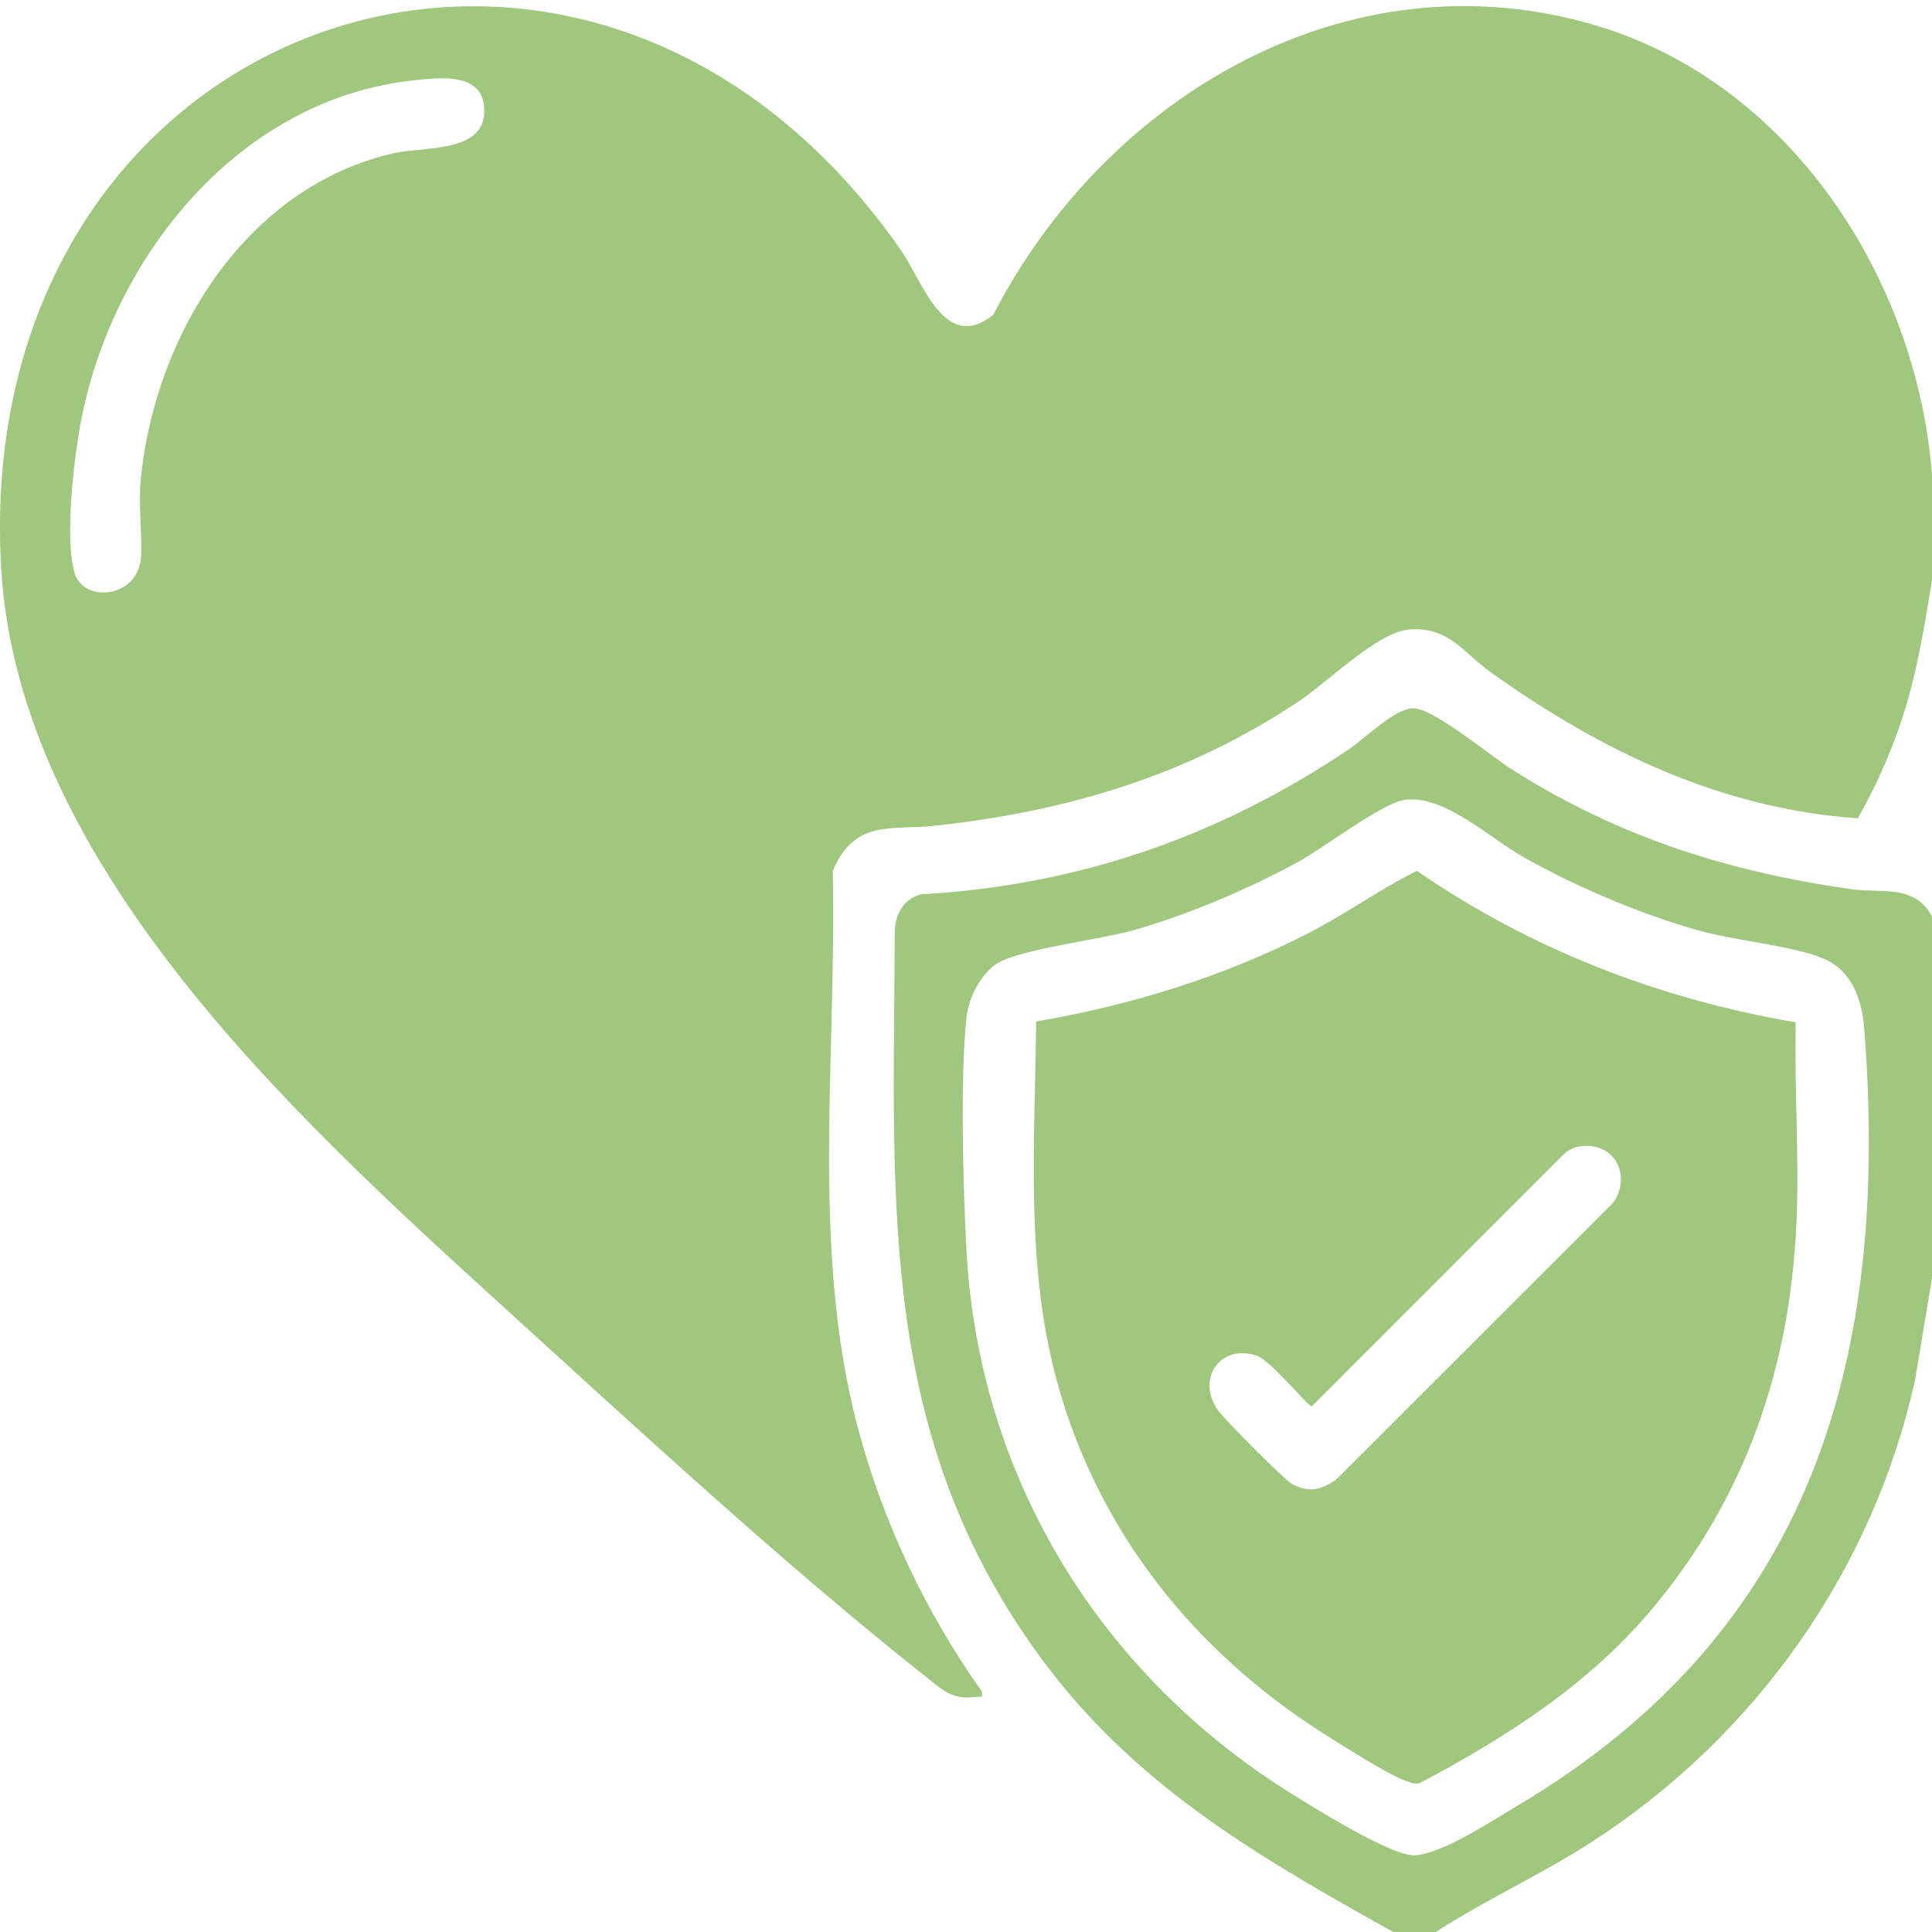
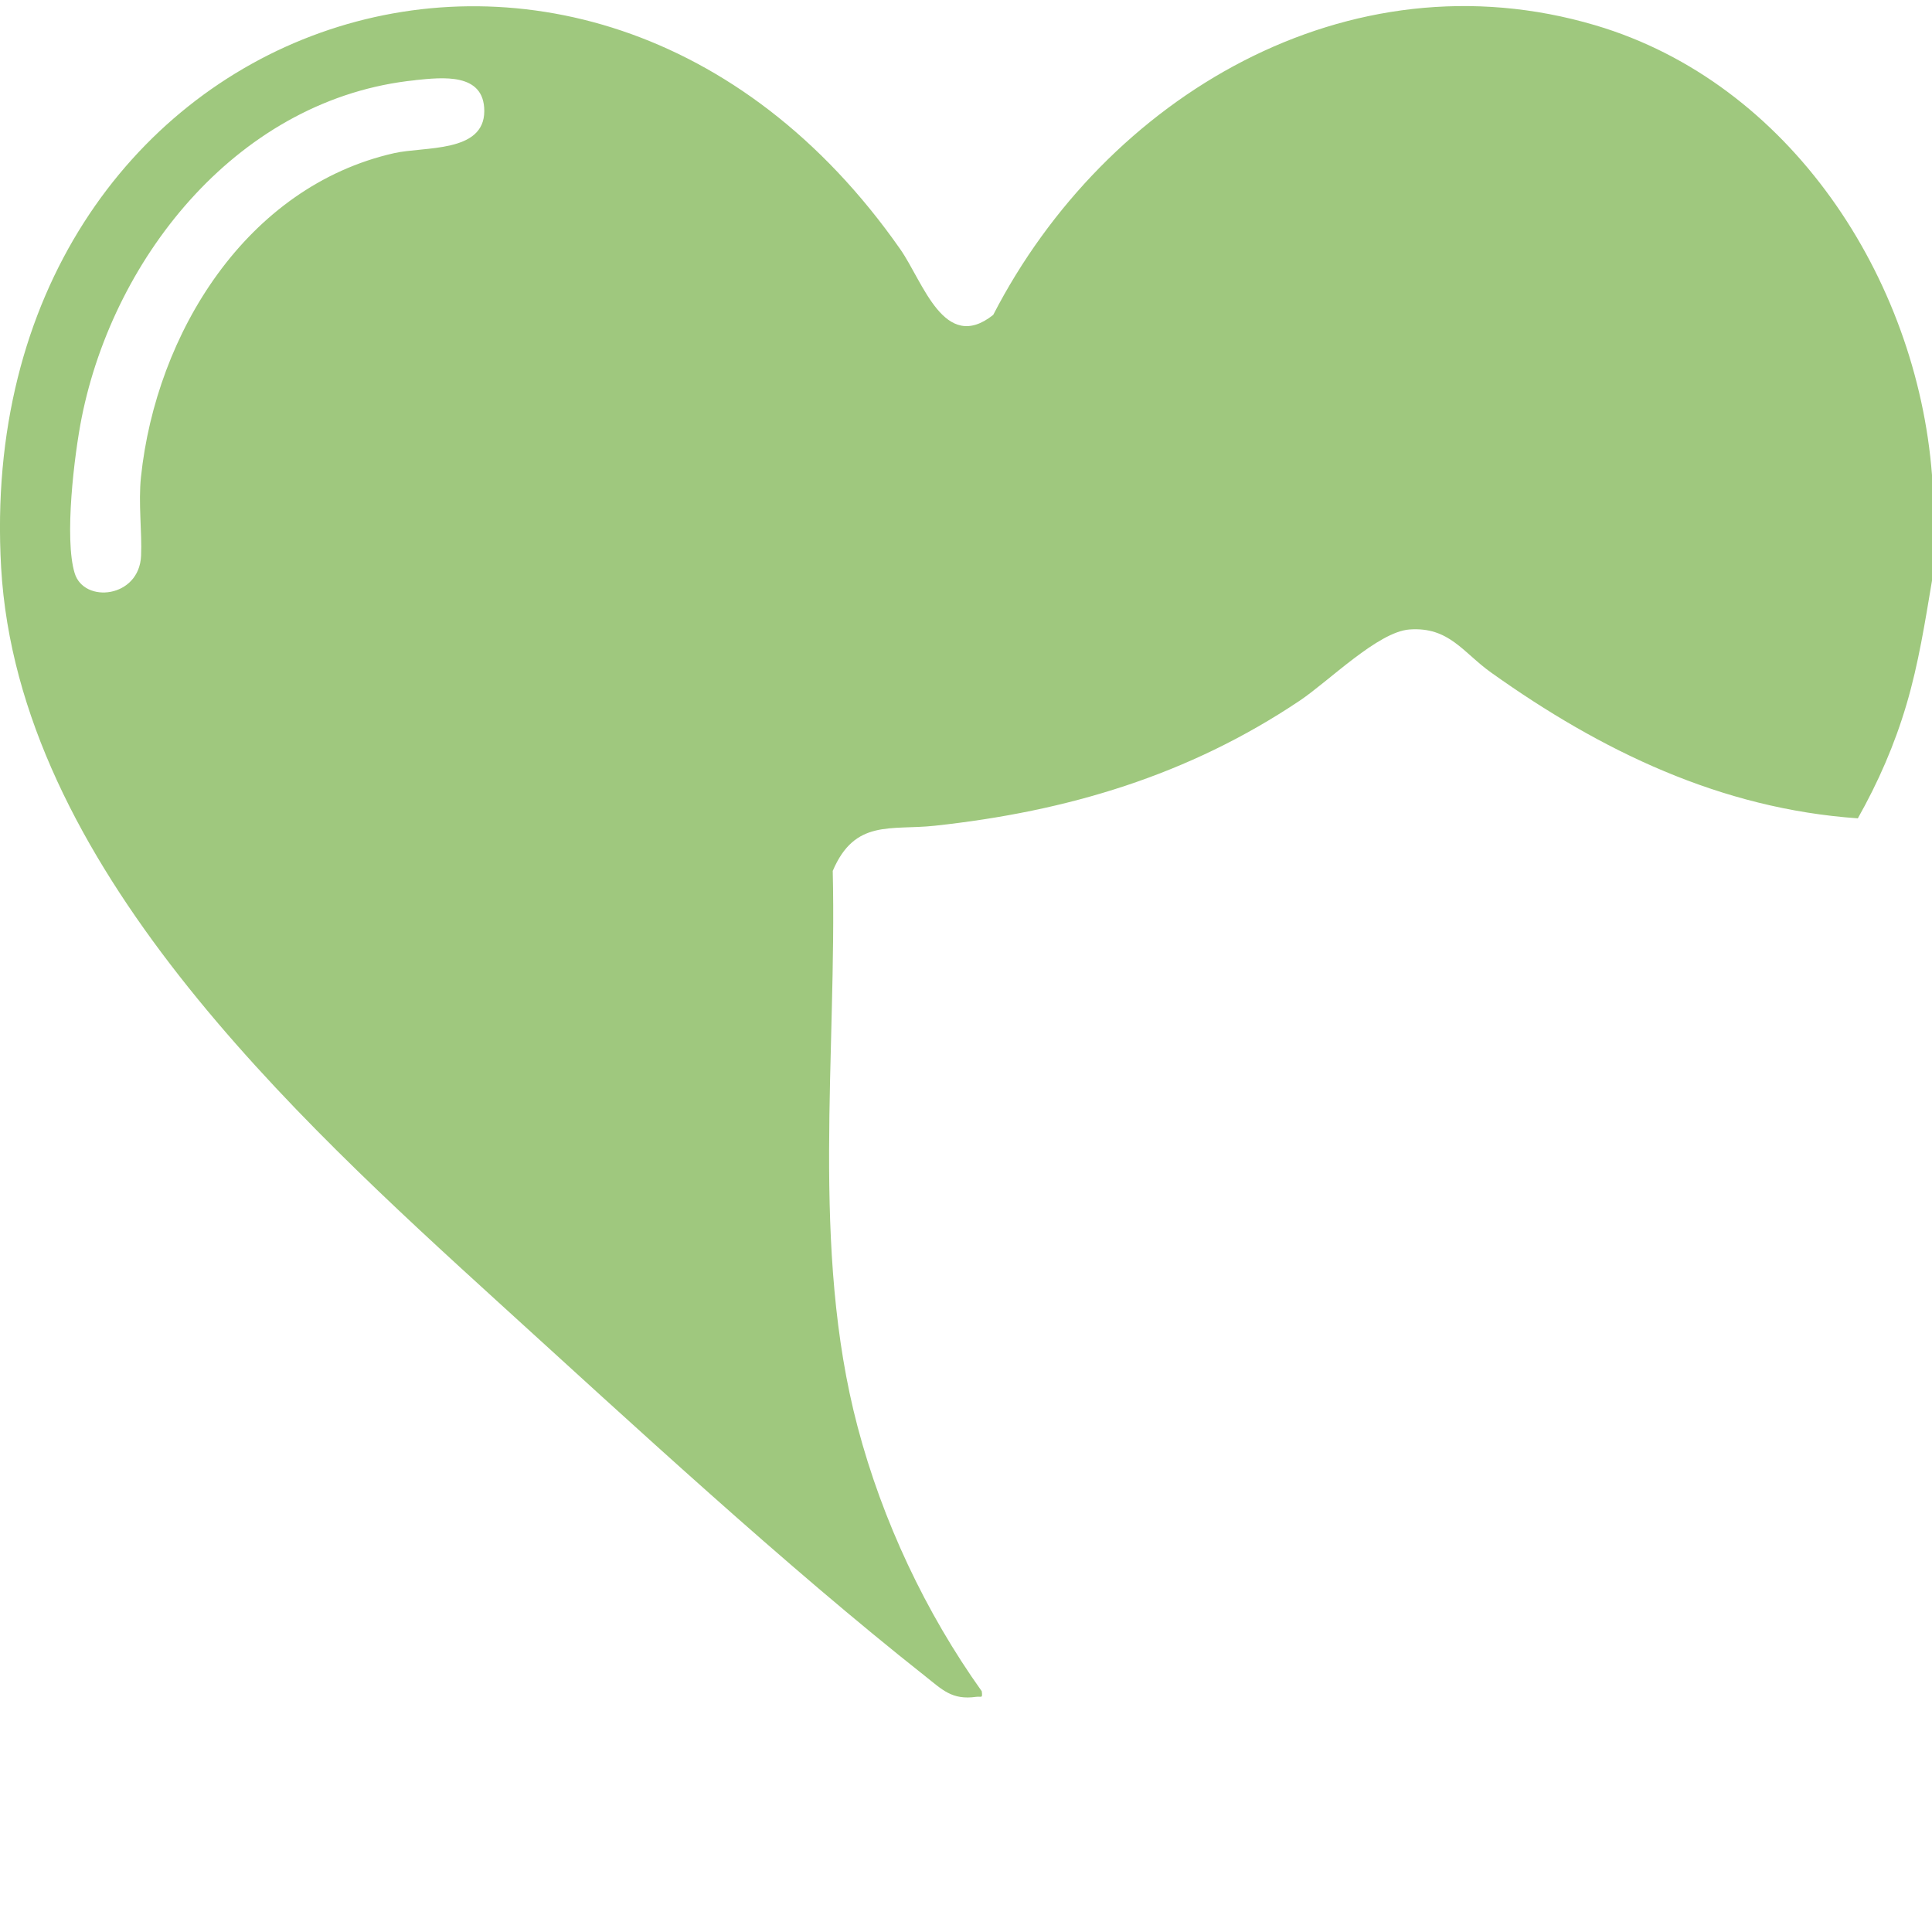
<svg xmlns="http://www.w3.org/2000/svg" viewBox="0 0 221.17 221.17" data-name="Layer 1" id="Layer_1">
  <defs>
    <style>
      .cls-1 {
        fill: #9fc87e;
      }
    </style>
  </defs>
  <path d="M221.17,54.38v12.09c-.8,4.76-1.54,9.49-2.91,14.14s-3.25,8.94-5.58,13.07c-15.69-1.09-29.4-7.72-41.97-16.68-3.22-2.29-4.81-5.26-9.34-4.94-3.61.25-9.25,5.92-12.58,8.15-12.74,8.54-26.59,12.68-41.8,14.32-5.01.54-9.13-.79-11.66,5.17.49,20.97-2.55,43.21,2.85,63.65,2.84,10.75,7.77,21.23,14.21,30.26.11.88-.04.56-.64.64-2.77.39-3.87-.81-5.84-2.37-16.04-12.67-33.53-28.86-48.78-42.73C33.6,127.72,2.08,98.87.13,64.98-3.47,2.13,66.84-23.29,103.06,28.53c2.63,3.76,5.04,11.96,10.64,7.52C126.56,11.08,154.31-5.5,182.65,2.9c22.25,6.59,36.78,28.91,38.52,51.48ZM47.55,9.18C27.57,11.2,13.09,29.1,9.35,47.81c-.85,4.27-2.01,13.86-.8,17.81,1.07,3.5,7.39,2.84,7.6-1.99.12-2.76-.33-6.02-.01-9.04,1.73-16.42,12.07-33.24,28.99-37.06,3.44-.78,10.31,0,10.31-4.82,0-4.42-4.8-3.85-7.88-3.54Z" class="cls-1" />
-   <path d="M221.17,104.88v41.44l-1.94,11.66c-4.82,21.8-18.29,40.77-36.95,52.84-6.13,3.97-12.9,6.95-18.96,11.04h-2.59c-15.69-8.74-30.22-16.87-41.19-31.55-19.14-25.63-17.25-52.49-17.11-83.08-.08-2.2.72-4.17,2.93-4.84,18.03-1.01,34.16-6.61,49.02-16.59,1.92-1.29,5.28-4.7,7.41-4.72,2.32-.01,8.94,5.54,11.48,7.13,12.13,7.63,24.48,11.56,38.65,13.58,3.48.5,7.2-.62,9.23,3.08ZM160.62,91.61c-2.49.42-9.11,5.47-11.96,7.03-5.75,3.14-12.61,6.06-18.91,7.85-3.76,1.07-13.1,2.19-15.61,3.81-1.84,1.19-3.23,3.86-3.48,6.02-.77,6.88-.4,19.62-.02,26.78,1.36,25.66,14.93,47.98,36.31,61.67,2.76,1.77,12.13,7.61,14.85,7.62,3.06.01,9.14-4.03,12-5.73,33.69-20.04,42.59-51.15,39.6-89.07-.26-3.26-1.45-6.5-4.66-7.86-3.45-1.46-10.27-2.06-14.44-3.25-6.63-1.89-13.76-4.92-19.77-8.29-4.05-2.27-9.32-7.37-13.92-6.6Z" class="cls-1" />
-   <path d="M205.57,117.03c-.17,7.64.42,15.43.08,23.05-.75,16.54-5.82,31.27-16.43,44-7.24,8.69-16.72,14.76-26.64,20.02-.64.21-1.14-.07-1.72-.26-1.87-.64-7.35-4.12-9.32-5.37-14.85-9.44-25.81-23.13-30.52-40.27-3.69-13.41-2.54-27.47-2.4-41.26,10.91-1.89,21.43-5.11,31.27-10.17,4.22-2.17,8.15-5.03,12.32-7.08,12.96,8.96,27.8,14.7,43.36,17.34ZM180.47,131.31c-.64.15-1.15.54-1.61.98l-28.7,28.71c-.43,0-4.68-5.25-6.28-5.8-4.05-1.39-7.01,2.48-4.48,6.21.65.96,7.58,7.93,8.42,8.41,1.97,1.12,3.34.77,5.12-.42l31.74-31.72c2.26-3.28-.08-7.3-4.2-6.37Z" class="cls-1" />
</svg>